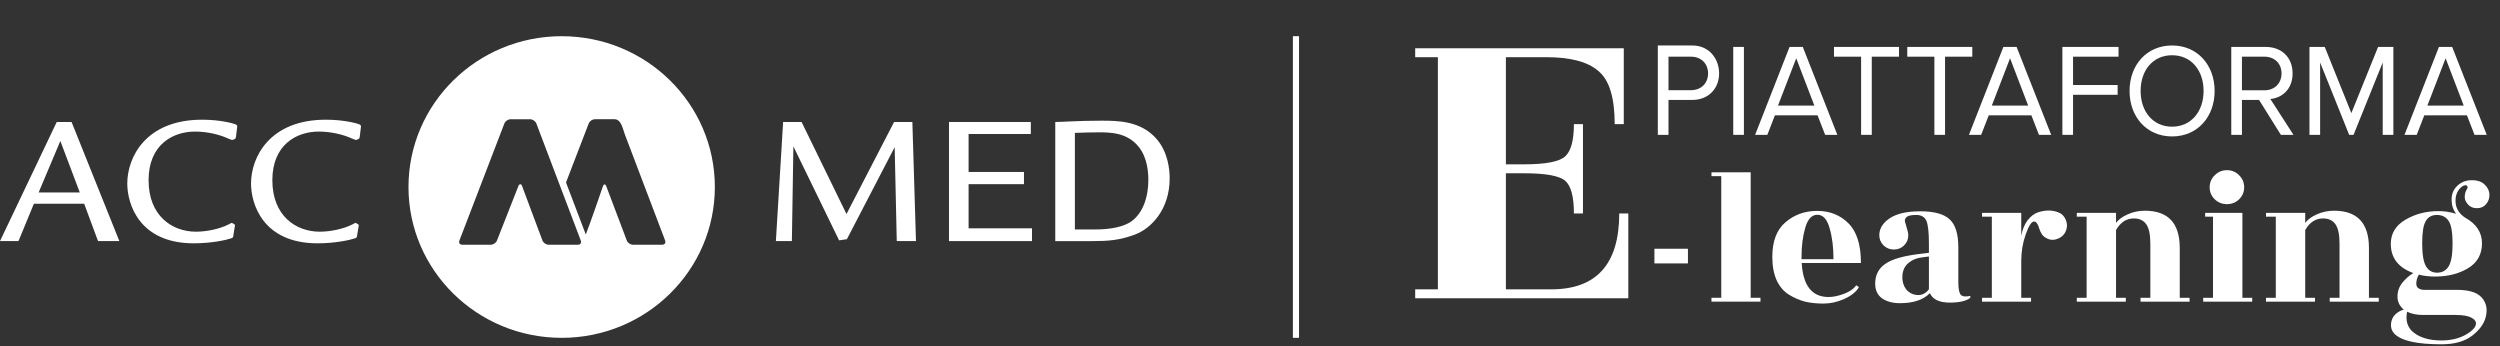
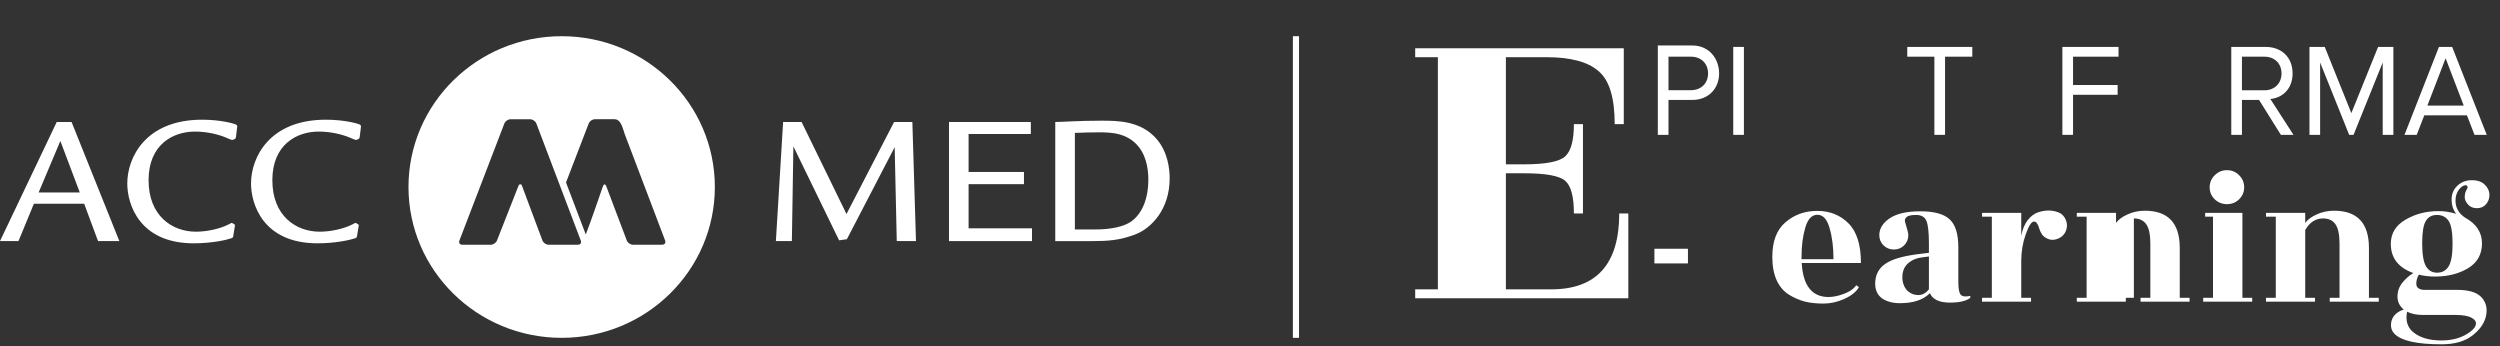
<svg xmlns="http://www.w3.org/2000/svg" width="296" height="41" viewBox="0 0 296 41" fill="none">
  <rect x="0" y="0" width="296" height="41" fill="#333333" stroke="none" />
  <path d="M197.549 15.967V11.831H200.364C202.372 11.831 203.543 10.395 203.543 8.693C203.543 6.992 202.402 5.385 200.364 5.385H196.286L196.286 15.967H197.549ZM200.212 10.676H197.549V6.711H200.212C201.414 6.711 202.235 7.523 202.235 8.693C202.235 9.864 201.414 10.676 200.212 10.676Z" fill="white" />
  <path d="M206.478 15.967V5.556H205.216V15.967H206.478Z" fill="white" />
-   <path d="M217.543 15.967L213.45 5.556H211.883L207.806 15.967H209.251L210.149 13.657H215.2L216.098 15.967H217.543ZM214.82 12.502H210.514L212.674 6.899L214.82 12.502Z" fill="white" />
-   <path d="M221.617 15.967V6.711H224.843V5.556H217.145V6.711H220.355V15.967H221.617Z" fill="white" />
  <path d="M230.294 15.967V6.711H233.52V5.556H225.821V6.711H229.031V15.967H230.294Z" fill="white" />
-   <path d="M242.86 15.967L238.767 5.556H237.2L233.123 15.967H234.568L235.466 13.657H240.517L241.414 15.967H242.86ZM240.136 12.502H235.831L237.991 6.899L240.136 12.502Z" fill="white" />
  <path d="M245.449 15.967V11.222H250.728V10.067H245.449V6.711H250.835V5.556H244.186V15.967H245.449Z" fill="white" />
-   <path d="M257.176 16.154C260.173 16.154 262.212 13.844 262.212 10.769C262.212 7.695 260.173 5.385 257.176 5.385C254.164 5.385 252.14 7.695 252.14 10.769C252.14 13.844 254.164 16.154 257.176 16.154ZM257.176 14.999C254.894 14.999 253.449 13.188 253.449 10.769C253.449 8.334 254.894 6.54 257.176 6.54C259.443 6.54 260.904 8.334 260.904 10.769C260.904 13.188 259.443 14.999 257.176 14.999Z" fill="white" />
  <path d="M271.548 15.967L268.81 11.721C270.194 11.597 271.442 10.566 271.442 8.693C271.442 6.774 270.118 5.556 268.262 5.556H264.184V15.967H265.447V11.831H267.471L270.057 15.967H271.548ZM268.11 10.691H265.447V6.711H268.11C269.312 6.711 270.133 7.523 270.133 8.693C270.133 9.864 269.312 10.691 268.11 10.691Z" fill="white" />
  <path d="M283.375 15.967V5.556H281.565L278.4 13.391L275.251 5.556H273.441V15.967H274.703V7.398L278.142 15.967H278.659L282.113 7.398V15.967H283.375Z" fill="white" />
  <path d="M294.43 15.967L290.337 5.556H288.77L284.693 15.967H286.138L287.036 13.657H292.087L292.984 15.967H294.43ZM291.706 12.502H287.401L289.561 6.899L291.706 12.502Z" fill="white" />
  <path d="M195.882 31.189V29.451H199.852V31.189H195.882Z" fill="white" />
-   <path d="M207.281 35.257H208.441V35.714H202.638V35.257H203.798V20.857H202.638V20.4H207.281V35.257Z" fill="white" />
  <path d="M220.335 31.143H213.324C213.479 33.825 214.539 35.166 216.505 35.166C217.031 35.166 217.627 35.044 218.292 34.8C218.973 34.556 219.468 34.213 219.778 33.771L220.103 34C219.763 34.564 219.182 35.029 218.362 35.394C217.542 35.76 216.721 35.943 215.901 35.943C215.096 35.943 214.369 35.867 213.719 35.714C213.069 35.547 212.434 35.272 211.815 34.891C211.196 34.511 210.708 33.939 210.352 33.177C210.012 32.415 209.842 31.493 209.842 30.411C209.842 28.568 210.36 27.204 211.397 26.32C212.434 25.421 213.688 24.971 215.158 24.971C216.644 24.971 217.874 25.459 218.849 26.434C219.84 27.41 220.335 28.979 220.335 31.143ZM213.301 30.686H217.085C217.085 29.284 216.93 28.057 216.621 27.006C216.327 25.954 215.847 25.429 215.181 25.429C214.516 25.429 214.036 25.939 213.742 26.96C213.448 27.966 213.301 29.124 213.301 30.434V30.686Z" fill="white" />
  <path d="M233.281 35.257C233.127 35.41 232.833 35.547 232.399 35.669C231.966 35.775 231.463 35.829 230.89 35.829C229.621 35.829 228.824 35.455 228.499 34.709C227.725 35.501 226.541 35.897 224.947 35.897C224.096 35.897 223.391 35.707 222.834 35.326C222.293 34.929 222.022 34.35 222.022 33.589C222.022 32.568 222.424 31.783 223.229 31.234C224.034 30.671 225.442 30.274 227.454 30.046L228.383 29.931V28.811C228.383 27.486 228.282 26.594 228.081 26.137C227.88 25.68 227.477 25.451 226.874 25.451C226.286 25.451 225.907 25.535 225.736 25.703C225.566 25.855 225.504 26.038 225.551 26.251C225.597 26.45 225.674 26.716 225.783 27.051C225.891 27.387 225.945 27.653 225.945 27.851C225.945 28.324 225.775 28.728 225.434 29.063C225.109 29.383 224.707 29.543 224.227 29.543C223.763 29.543 223.361 29.383 223.02 29.063C222.68 28.728 222.509 28.324 222.509 27.851C222.509 27.074 222.912 26.411 223.716 25.863C224.537 25.299 225.752 25.017 227.361 25.017C228.986 25.017 230.139 25.329 230.82 25.954C231.517 26.579 231.865 27.684 231.865 29.269V33.383C231.865 34.191 231.966 34.701 232.167 34.914C232.368 35.112 232.74 35.151 233.281 35.029V35.257ZM225.249 33.131C225.326 33.711 225.543 34.16 225.899 34.48C226.255 34.785 226.665 34.937 227.129 34.937C227.609 34.937 228.027 34.709 228.383 34.251V30.366L227.547 30.48C226.835 30.571 226.255 30.838 225.806 31.28C225.373 31.722 225.187 32.339 225.249 33.131Z" fill="white" />
  <path d="M240.476 35.714H234.672V35.257H235.833V25.657H234.672V25.2H239.316V27.92C239.455 27.173 239.703 26.564 240.059 26.091C240.43 25.619 240.832 25.307 241.266 25.154C241.715 25.002 242.14 24.926 242.543 24.926C242.96 24.926 243.355 25.002 243.727 25.154C244.114 25.291 244.4 25.581 244.586 26.023C244.771 26.45 244.779 26.884 244.609 27.326C244.439 27.752 244.137 28.057 243.703 28.24C243.285 28.423 242.899 28.446 242.543 28.309C242.187 28.171 241.931 27.989 241.776 27.76C241.622 27.516 241.513 27.288 241.451 27.074C241.297 26.511 241.088 26.229 240.825 26.229C240.531 26.229 240.206 26.731 239.85 27.737C239.494 28.728 239.316 29.779 239.316 30.891V35.257H240.476V35.714Z" fill="white" />
-   <path d="M258.083 35.257H259.244V35.714H253.44V35.257H254.601V28.857C254.601 27.775 254.438 27.006 254.113 26.549C253.788 26.091 253.301 25.863 252.651 25.863C251.768 25.863 251.064 26.32 250.538 27.234V35.257H251.699V35.714H245.895V35.257H247.056V25.657H245.895V25.2H250.538V26.389C250.832 25.992 251.289 25.657 251.908 25.383C252.542 25.093 253.223 24.949 253.951 24.949C256.706 24.949 258.083 26.419 258.083 29.36V35.257Z" fill="white" />
+   <path d="M258.083 35.257H259.244V35.714H253.44V35.257H254.601V28.857C254.601 27.775 254.438 27.006 254.113 26.549C253.788 26.091 253.301 25.863 252.651 25.863V35.257H251.699V35.714H245.895V35.257H247.056V25.657H245.895V25.2H250.538V26.389C250.832 25.992 251.289 25.657 251.908 25.383C252.542 25.093 253.223 24.949 253.951 24.949C256.706 24.949 258.083 26.419 258.083 29.36V35.257Z" fill="white" />
  <path d="M265.501 35.257H266.662V35.714H260.858V35.257H262.019V25.657H261.09V25.2H265.501V35.257ZM265.71 22.183C265.71 22.731 265.509 23.204 265.107 23.6C264.72 23.981 264.24 24.171 263.667 24.171C263.11 24.171 262.63 23.981 262.228 23.6C261.825 23.204 261.624 22.731 261.624 22.183C261.624 21.619 261.825 21.139 262.228 20.743C262.63 20.347 263.11 20.149 263.667 20.149C264.24 20.149 264.72 20.347 265.107 20.743C265.509 21.139 265.71 21.619 265.71 22.183Z" fill="white" />
  <path d="M280.483 35.257H281.643V35.714H275.84V35.257H277V28.857C277 27.775 276.838 27.006 276.513 26.549C276.188 26.091 275.7 25.863 275.05 25.863C274.168 25.863 273.464 26.32 272.938 27.234V35.257H274.098V35.714H268.294V35.257H269.455V25.657H268.294V25.2H272.938V26.389C273.232 25.992 273.688 25.657 274.307 25.383C274.942 25.093 275.623 24.949 276.35 24.949C279.105 24.949 280.483 26.419 280.483 29.36V35.257Z" fill="white" />
  <path d="M286.09 33.589C286.09 34.015 286.369 34.259 286.926 34.32H290.919C292.296 34.32 293.256 34.609 293.798 35.189C294.339 35.768 294.525 36.484 294.355 37.337C294.2 38.191 293.674 38.975 292.776 39.691C291.878 40.408 290.64 40.766 289.062 40.766C286.167 40.766 284.31 40.347 283.49 39.509C283.18 39.173 283.049 38.777 283.095 38.32C283.142 37.878 283.312 37.512 283.606 37.223C283.9 36.949 284.233 36.758 284.604 36.651C284.109 36.24 283.861 35.73 283.861 35.12C283.861 34.511 284.047 33.969 284.418 33.497C284.805 33.01 285.246 32.621 285.742 32.331C283.962 31.691 283.072 30.541 283.072 28.88C283.072 27.646 283.645 26.693 284.79 26.023C285.951 25.337 287.258 24.994 288.713 24.994C289.41 24.994 290.106 25.101 290.803 25.314C290.447 24.842 290.269 24.278 290.269 23.623C290.269 22.968 290.493 22.427 290.942 22C291.406 21.558 291.979 21.337 292.66 21.337C293.356 21.337 293.875 21.52 294.215 21.886C294.571 22.236 294.749 22.632 294.749 23.074C294.749 23.516 294.61 23.89 294.332 24.194C294.068 24.499 293.712 24.651 293.264 24.651C292.83 24.651 292.482 24.507 292.219 24.217C291.956 23.928 291.824 23.638 291.824 23.349C291.824 23.044 291.878 22.785 291.987 22.571C292.111 22.343 292.172 22.213 292.172 22.183C292.126 21.939 291.971 21.87 291.708 21.977C291.445 22.084 291.213 22.305 291.012 22.64C290.826 22.96 290.733 23.333 290.733 23.76C290.733 24.598 291.112 25.269 291.871 25.771C293.202 26.503 293.867 27.516 293.867 28.811C293.867 30.107 293.318 31.09 292.219 31.76C291.12 32.415 289.82 32.743 288.319 32.743C287.591 32.743 286.949 32.667 286.392 32.514C286.191 32.849 286.09 33.208 286.09 33.589ZM290.385 28.834C290.385 27.524 290.23 26.632 289.921 26.16C289.611 25.688 289.147 25.451 288.528 25.451C287.924 25.451 287.483 25.695 287.204 26.183C286.926 26.655 286.786 27.531 286.786 28.811C286.786 30.091 286.933 30.991 287.228 31.509C287.522 32.027 287.963 32.286 288.551 32.286C289.154 32.286 289.611 32.034 289.921 31.531C290.23 31.029 290.385 30.13 290.385 28.834ZM290.78 37.291H286.879C286.136 37.291 285.51 37.162 284.999 36.903C284.782 38 285.061 38.838 285.835 39.417C286.624 40.011 287.7 40.309 289.062 40.309C290.424 40.309 291.553 39.973 292.451 39.303C292.869 38.998 293.101 38.693 293.148 38.389C293.194 38.084 293.016 37.825 292.614 37.611C292.211 37.398 291.6 37.291 290.78 37.291Z" fill="white" />
  <path d="M183.665 34.258C189.034 34.258 191.718 31.262 191.718 25.272H192.792V35.315H167.559V34.258H170.244V6.772H167.559V5.715H192.255V14.7H191.181C191.181 11.564 190.537 9.467 189.249 8.41C187.996 7.318 185.956 6.772 183.128 6.772H178.297V19.457H180.444C183.021 19.457 184.649 19.14 185.329 18.506C186.01 17.872 186.35 16.603 186.35 14.7H187.423V25.272H186.35C186.35 23.298 186.01 22.012 185.329 21.413C184.649 20.814 183.021 20.515 180.444 20.515H178.297V34.258H183.665Z" fill="white" />
  <path fill-rule="evenodd" clip-rule="evenodd" d="M153.804 4.286L153.804 40L153.078 40L153.078 4.286L153.804 4.286Z" fill="white" />
  <path d="M8.474 14.445L14.132 28.545H11.608L9.964 24.119H4.014L2.189 28.545H0L6.717 14.445H8.474ZM9.445 22.785L7.145 16.692L4.576 22.785H9.445Z" fill="white" />
  <path d="M27.933 16.223C27.913 16.357 27.89 16.402 27.822 16.444C27.777 16.466 27.552 16.579 27.484 16.579C27.416 16.579 26.922 16.357 26.808 16.312C25.928 15.934 24.555 15.578 23.09 15.578C20.452 15.578 17.591 17.136 17.591 21.338C17.591 25.541 20.364 27.432 23.203 27.432C24.489 27.432 26.045 27.099 27.081 26.563C27.396 26.387 27.419 26.387 27.442 26.387C27.484 26.387 27.734 26.541 27.779 26.586C27.848 26.631 27.825 26.675 27.802 26.807L27.623 27.919C27.601 28.118 27.555 28.163 27.331 28.23C26.746 28.429 25.034 28.808 22.936 28.808C16.489 28.808 15.07 24.16 15.07 21.733C15.07 18.599 17.279 14.172 23.927 14.172C26.158 14.172 27.782 14.64 27.984 14.771C28.097 14.839 28.097 14.993 28.075 15.082L27.938 16.217L27.933 16.223Z" fill="white" />
  <path d="M42.588 16.223C42.565 16.357 42.543 16.402 42.477 16.444C42.432 16.466 42.208 16.579 42.14 16.579C42.072 16.579 41.578 16.357 41.464 16.312C40.584 15.934 39.21 15.578 37.745 15.578C35.108 15.578 32.246 17.136 32.246 21.338C32.246 25.541 35.02 27.432 37.859 27.432C39.142 27.432 40.697 27.099 41.736 26.563C42.052 26.387 42.074 26.387 42.097 26.387C42.14 26.387 42.389 26.541 42.435 26.586C42.503 26.631 42.48 26.675 42.458 26.807L42.276 27.919C42.256 28.118 42.211 28.163 41.983 28.23C41.396 28.429 39.684 28.808 37.589 28.808C31.145 28.808 29.722 24.16 29.722 21.733C29.722 18.599 31.931 14.172 38.58 14.172C40.811 14.172 42.435 14.64 42.636 14.771C42.747 14.839 42.747 14.993 42.727 15.082L42.591 16.217L42.588 16.223Z" fill="white" />
  <path d="M108.452 28.543H106.176L105.929 17.424L100.271 28.322L99.348 28.454L93.937 17.334L93.758 28.543H91.865L92.722 14.443H94.908L100.225 25.341L105.861 14.443H108.024L108.452 28.543Z" fill="white" />
  <path d="M122.05 14.443V15.866H114.681V20.36H121.238V21.805H114.681V27.033H122.187V28.546H112.361V14.443H122.053H122.05Z" fill="white" />
  <path d="M124.943 14.443C125.846 14.443 127.626 14.289 130.42 14.289C132.401 14.289 135.084 14.312 136.955 16.469C138.26 18.004 138.488 19.94 138.488 21.139C138.488 24.742 136.347 27.034 134.385 27.768C132.54 28.457 131.186 28.547 129.338 28.547H124.943V14.443ZM127.266 27.165H129.789C131.322 27.165 133.102 26.899 134.073 26.12C135.243 25.207 135.964 23.495 135.964 21.316C135.964 20.47 135.876 18.713 134.837 17.402C133.463 15.668 131.41 15.668 130.059 15.668C129.091 15.668 128.481 15.69 127.266 15.735V27.168V27.165Z" fill="white" />
  <path d="M66.501 4.286C56.485 4.286 48.364 12.281 48.364 22.143C48.364 32.004 56.485 40 66.501 40C76.517 40 84.638 32.004 84.638 22.143C84.638 12.281 76.52 4.286 66.501 4.286ZM68.416 28.976H64.953C64.654 28.976 64.33 28.752 64.225 28.477L61.789 21.963C61.769 21.913 61.746 21.88 61.724 21.849C61.724 21.849 61.667 21.821 61.599 21.821C61.53 21.821 61.45 21.849 61.405 21.961C60.634 23.897 59.609 26.547 58.838 28.483C58.73 28.755 58.4 28.979 58.099 28.979H54.741C54.445 28.979 54.288 28.755 54.394 28.48C55.042 26.793 59.718 14.618 59.718 14.618C59.826 14.343 60.153 14.119 60.452 14.119H62.771C63.067 14.119 63.397 14.343 63.502 14.618L68.763 28.48C68.869 28.755 68.712 28.979 68.413 28.979L68.416 28.976ZM78.404 28.976H74.941C74.645 28.976 74.315 28.752 74.213 28.477C74.17 28.362 72.431 23.776 71.876 22.3C71.837 22.202 71.805 22.115 71.777 22.039V22.034C71.669 21.77 71.498 21.767 71.393 22.036C71.393 22.036 69.85 26.53 69.358 27.766L67.016 21.605C67.511 20.322 69.498 15.156 69.705 14.615C69.791 14.396 70.016 14.209 70.254 14.142C70.314 14.125 70.377 14.116 70.437 14.116H72.758C73.567 14.116 73.754 15.318 73.971 15.887C74.096 16.212 77.283 24.605 78.751 28.474C78.856 28.749 78.7 28.973 78.401 28.973L78.404 28.976Z" fill="white" />
</svg>